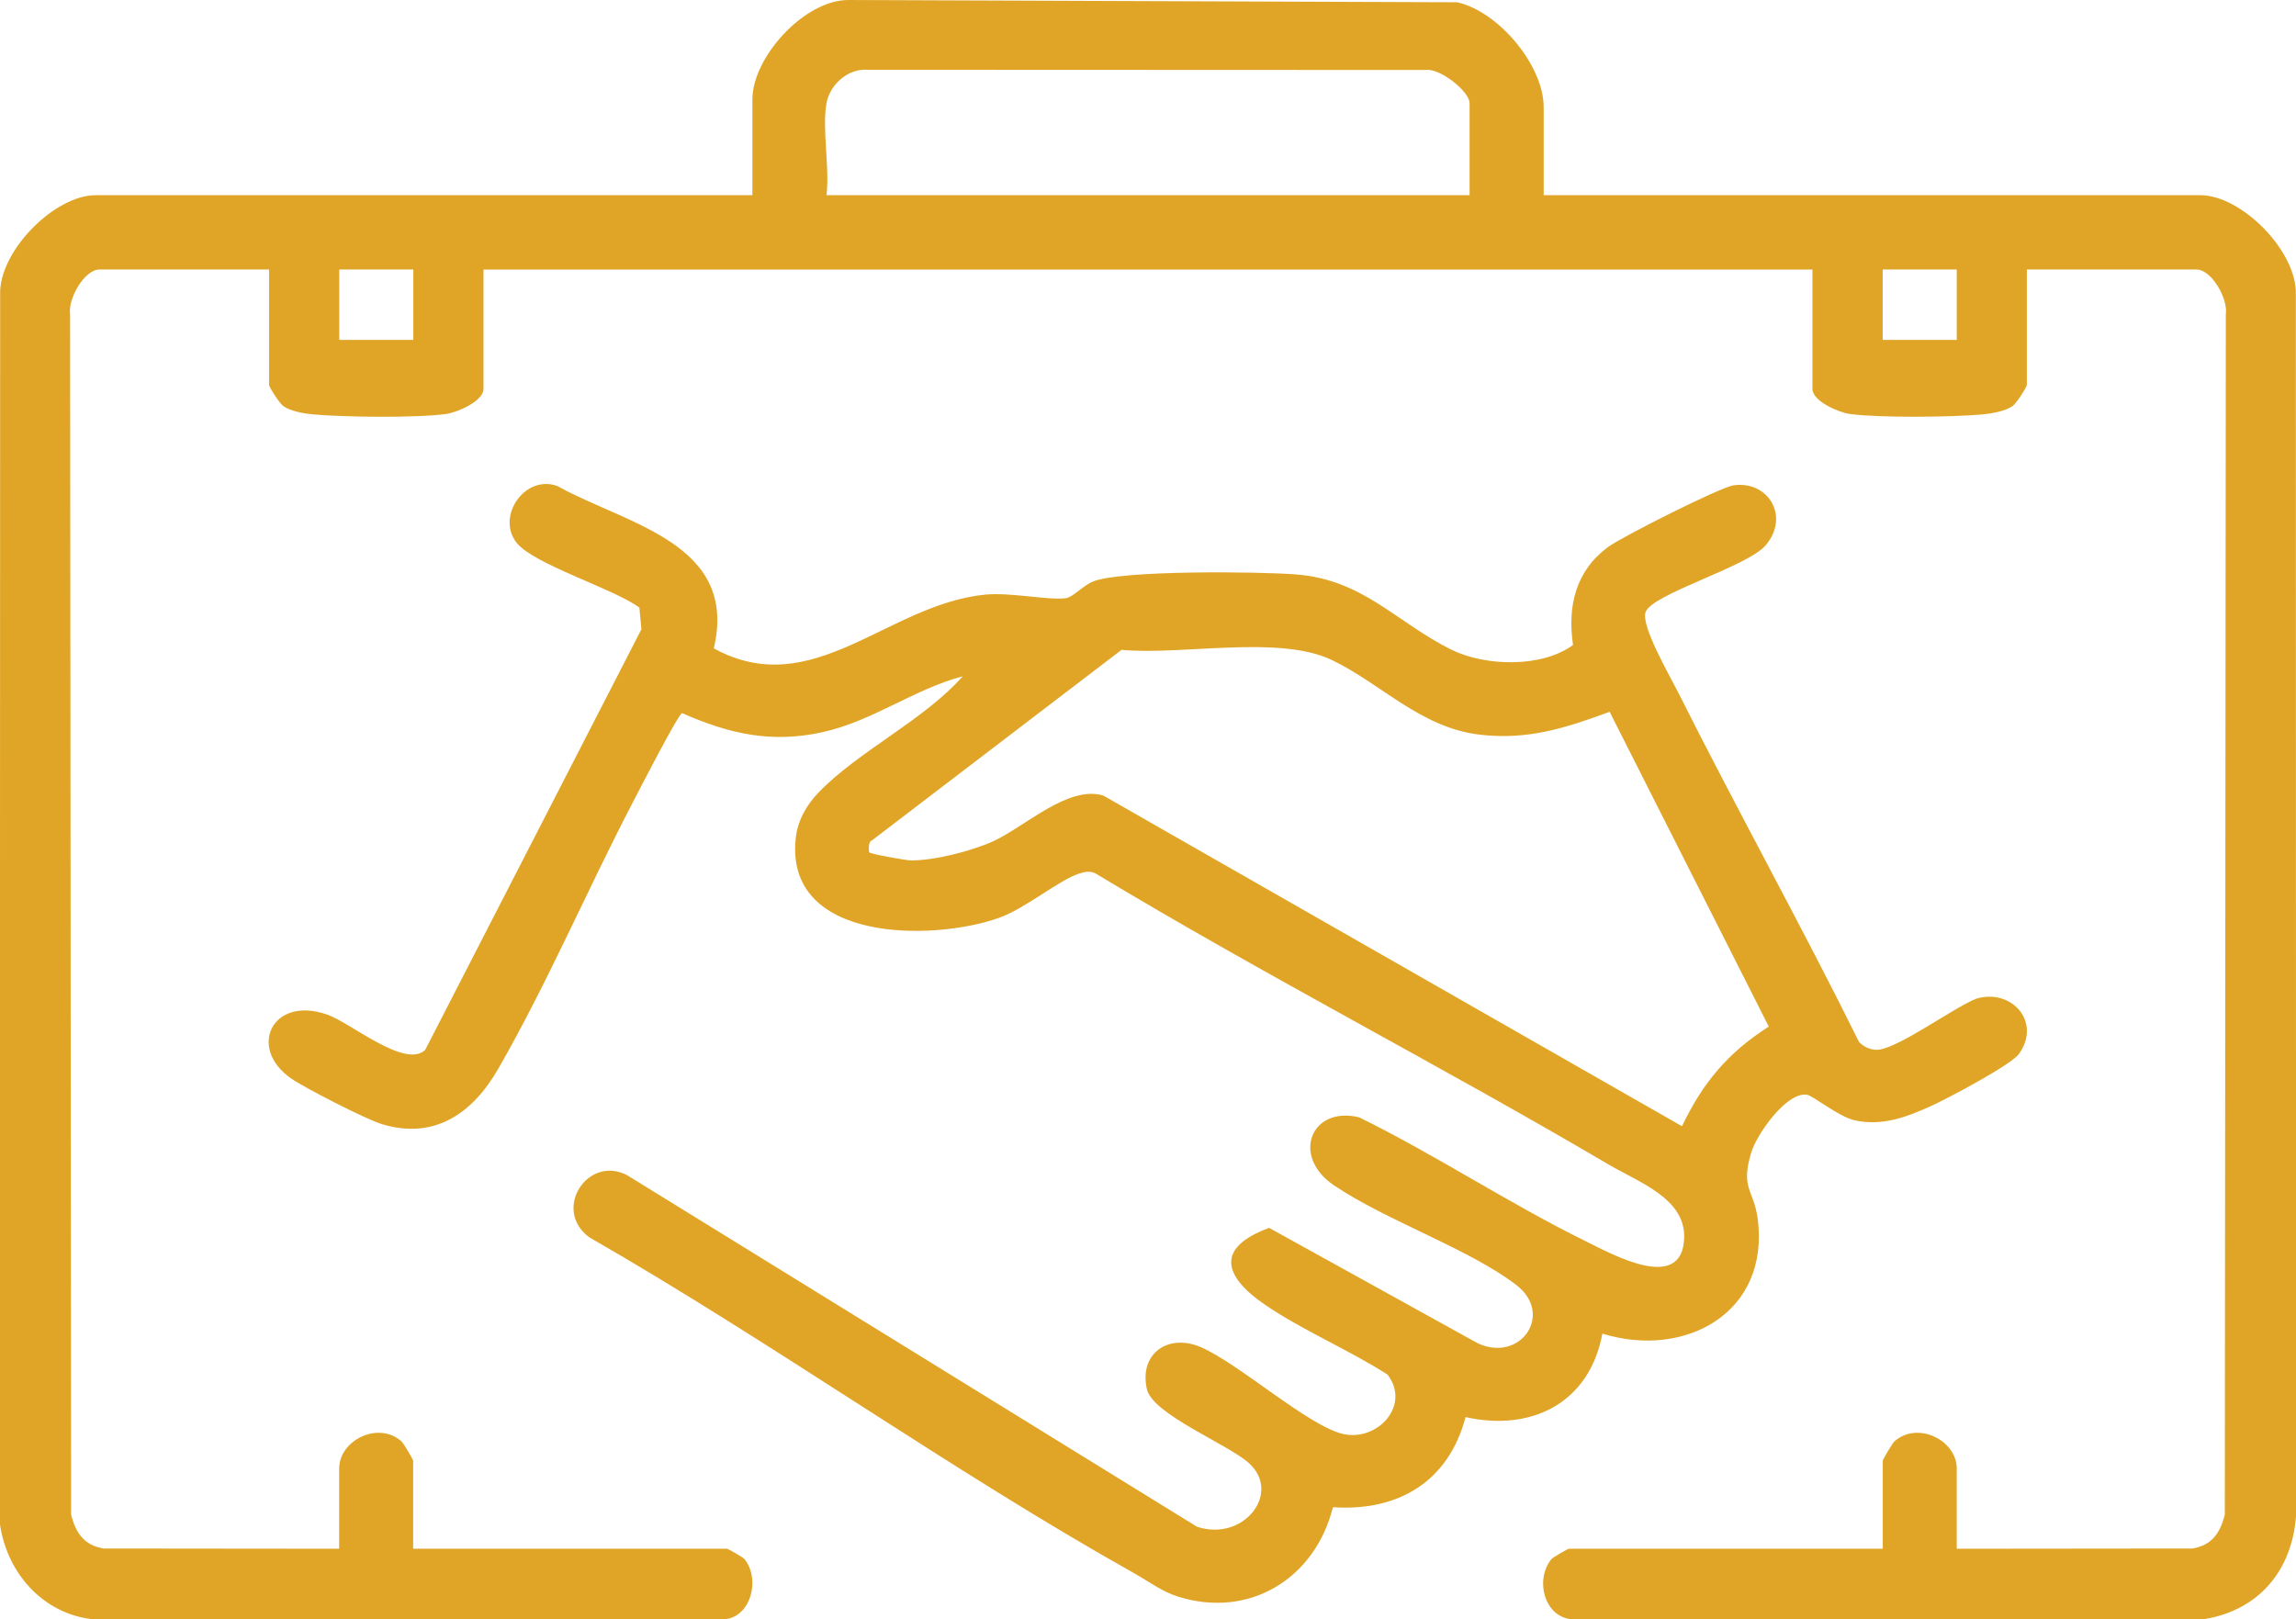
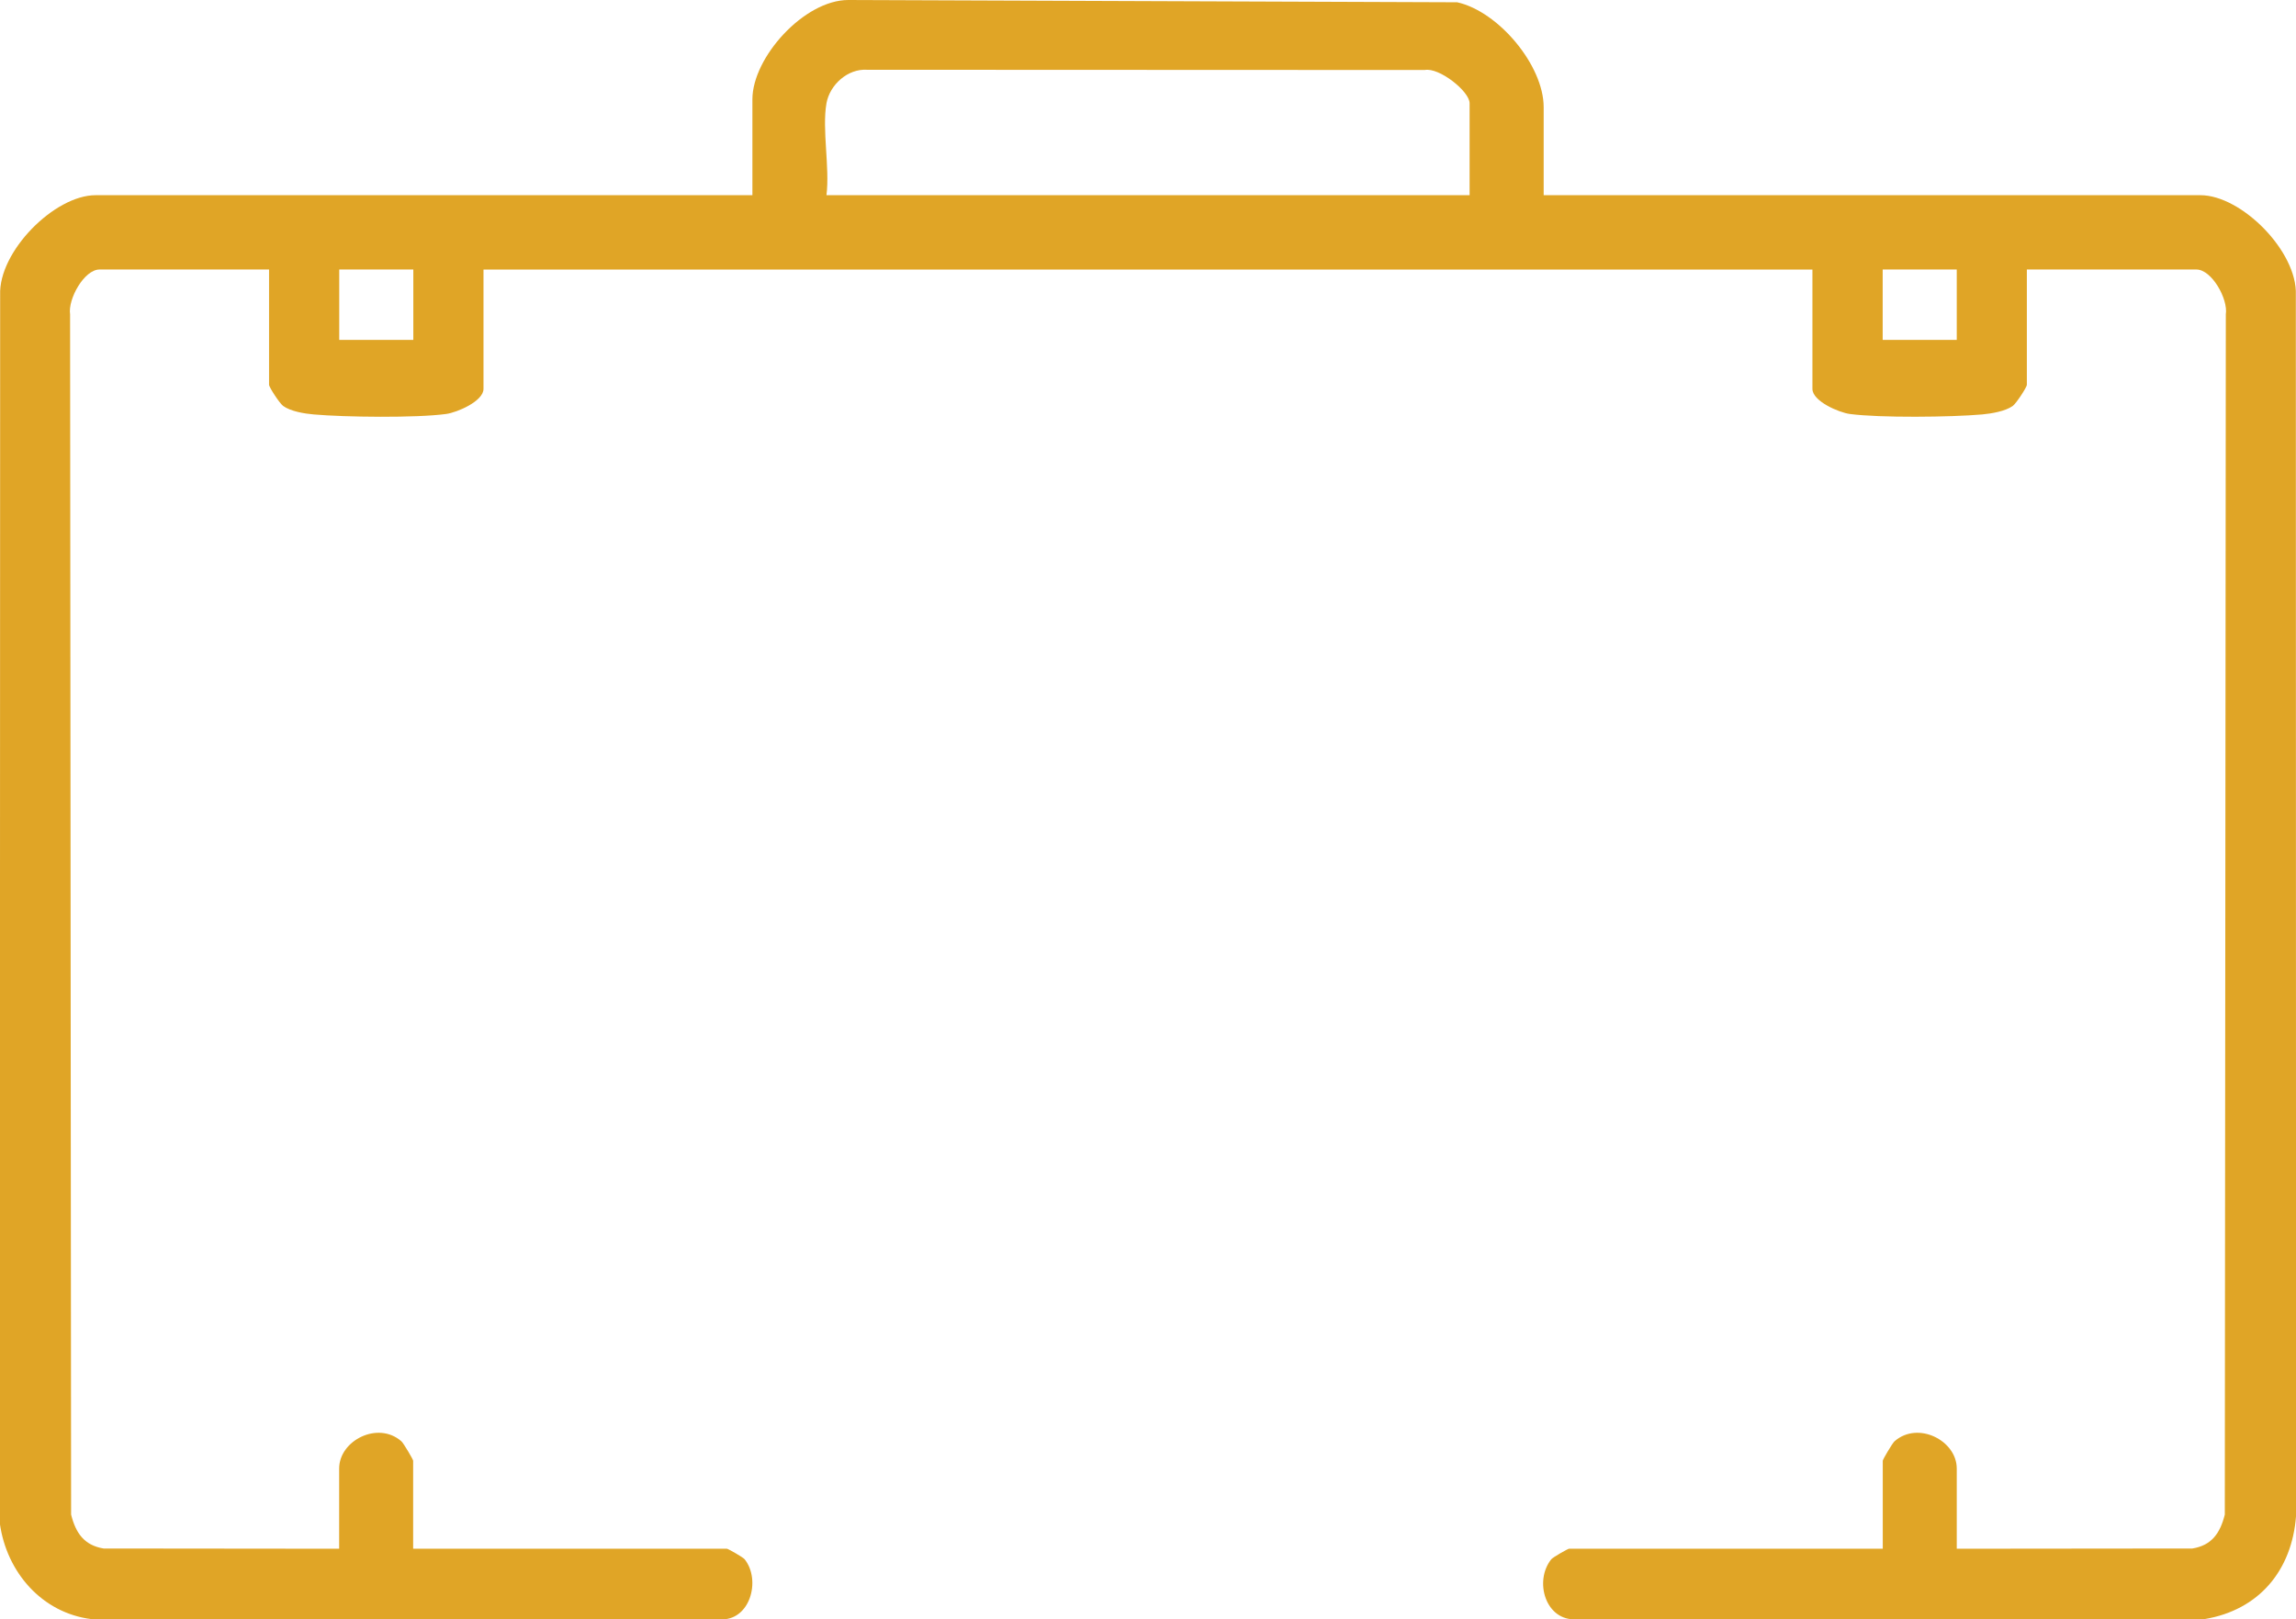
<svg xmlns="http://www.w3.org/2000/svg" width="241" height="170" viewBox="0 0 241 170" fill="none">
  <path d="M162.024 20.49H230.963C235.289 20.49 241.164 26.415 240.983 30.965L241.008 159.105C240.582 164.865 237.108 169.021 231.381 169.967L165.49 169.984C162.229 170.198 160.991 165.976 162.827 163.688C163.015 163.458 164.58 162.578 164.687 162.578H197.624V153.337C197.624 153.213 198.632 151.493 198.861 151.296C201.319 149.14 205.391 151.214 205.391 154.159V162.578L230.119 162.553C232.167 162.224 233.044 160.924 233.527 158.99L233.634 32.998C233.888 31.393 232.159 28.291 230.545 28.291H212.749V40.404C212.749 40.634 211.643 42.346 211.266 42.617C210.479 43.177 209.029 43.416 208.054 43.506C204.801 43.794 197.296 43.876 194.166 43.457C193.011 43.3 190.242 42.115 190.242 40.823V28.299H50.75V40.823C50.75 42.115 47.988 43.3 46.825 43.457C43.695 43.885 36.182 43.794 32.937 43.506C31.962 43.424 30.512 43.185 29.725 42.617C29.349 42.354 28.242 40.634 28.242 40.404V28.291H10.446C8.84 28.291 7.112 31.393 7.357 32.998L7.464 158.99C7.947 160.924 8.832 162.215 10.872 162.553L35.6 162.578V154.159C35.6 151.214 39.672 149.14 42.13 151.296C42.359 151.493 43.367 153.213 43.367 153.337V162.578H76.305C76.411 162.578 77.984 163.458 78.165 163.688C79.91 165.877 78.73 170.239 75.502 169.984L9.611 169.967C4.391 169.325 0.688 165.022 -0.017 159.92L0.016 30.965C-0.164 26.415 5.711 20.49 10.037 20.49H78.976V10.426C78.976 6.032 84.408 0 89.045 0L152.954 0.239C157.288 1.201 162.032 6.863 162.032 11.249V20.49H162.024ZM86.751 10.837C86.268 13.586 87.112 17.585 86.751 20.49H154.257V10.837C154.257 9.587 151.053 7.052 149.553 7.348L91.028 7.324C88.972 7.184 87.095 8.912 86.751 10.837ZM43.384 28.291H35.608V35.68H43.384V28.291ZM205.391 28.291H197.616V35.68H205.391V28.291Z" fill="#E0A526" />
-   <path d="M74.937 68.069C85.301 73.739 93.109 63.461 103.368 62.424C106.039 62.153 110.053 63.041 111.889 62.794C112.602 62.696 113.691 61.478 114.691 61.058C117.583 59.832 132.241 59.997 136.059 60.301C143.122 60.861 146.579 65.345 152.331 68.192C155.887 69.954 161.819 70.126 165.113 67.707C164.515 63.65 165.375 59.964 168.767 57.437C170.185 56.384 180.557 51.142 181.967 50.945C185.605 50.435 187.899 54.212 185.342 57.232C183.409 59.519 173.29 62.367 172.716 64.292C172.274 65.79 175.273 70.941 176.125 72.636C182.303 84.963 189.029 97.035 195.142 109.394C195.666 109.921 196.485 110.3 197.247 110.184C199.574 109.831 204.925 105.872 207.415 104.844C211.094 103.716 214.322 107.222 211.938 110.612C211.111 111.789 204.4 115.327 202.68 116.109C200.115 117.269 197.608 118.224 194.724 117.615C192.97 117.245 190.299 114.982 189.619 114.908C187.464 114.677 184.392 119.08 183.818 120.989C182.671 124.766 184.081 124.889 184.49 127.893C185.818 137.817 176.862 142.672 168.194 139.998C166.842 147.255 160.803 150.308 153.831 148.761C152.053 155.525 146.768 158.685 139.91 158.216C138.05 165.696 131.143 169.959 123.654 167.605C121.983 167.079 120.606 166.034 119.107 165.186C99.746 154.324 81.139 140.952 61.827 129.868C57.935 126.938 61.721 121.195 65.842 123.375L125.637 160.265C130.545 161.895 134.576 156.71 131.078 153.575C128.874 151.592 120.983 148.473 120.385 145.832C119.533 142.079 122.622 139.956 126.022 141.405C129.988 143.092 137.452 149.798 141.049 150.547C144.646 151.296 148.103 147.494 145.637 144.293C141.606 141.709 136.764 139.668 132.847 137.01C128.448 134.023 127.497 130.995 133.216 128.897L155.068 140.985C159.574 143.133 163.187 137.949 159.124 134.863C154.101 131.045 145.58 128.173 140.041 124.445C135.445 121.351 137.657 116.052 142.671 117.294C150.774 121.277 158.403 126.346 166.506 130.329C169.21 131.653 176.625 135.817 176.78 129.909C176.887 125.786 171.995 124.099 168.841 122.24C151.061 111.773 132.659 102.342 114.986 91.686C114.412 91.406 113.904 91.505 113.323 91.686C111.192 92.344 107.645 95.364 104.859 96.352C97.772 98.853 82.425 98.878 83.515 88.073C83.712 86.131 84.638 84.519 85.965 83.144C90.168 78.816 96.977 75.599 101.057 70.99C95.862 72.373 91.577 75.722 86.268 76.874C80.959 78.026 76.575 77.055 71.594 74.858C71.118 75.088 67.136 82.865 66.481 84.115C61.672 93.332 57.468 103.19 52.306 112.184C49.627 116.85 45.629 119.68 40.098 118.01C38.435 117.508 32.036 114.233 30.561 113.213C25.94 110.012 28.57 104.465 34.371 106.514C36.862 107.395 42.507 112.209 44.629 110.217L67.325 66.061L67.112 63.782C64.433 61.791 56.067 59.264 54.24 56.993C52.028 54.236 55.109 49.743 58.533 51.035C65.809 55.076 77.517 57.018 74.928 68.053L74.937 68.069ZM168.947 74.726C164.343 76.421 160.353 77.713 155.322 77.121C149.111 76.388 144.982 71.772 139.804 69.287C134.232 66.613 124.039 68.818 117.722 68.217L91.512 88.23C91.094 88.337 91.192 89.415 91.25 89.481C91.389 89.653 95.109 90.312 95.567 90.32C97.985 90.361 101.975 89.341 104.212 88.329C107.522 86.831 112.126 82.387 115.813 83.515L176.551 118.224C178.747 113.64 181.369 110.505 185.662 107.765L168.956 74.726H168.947Z" fill="#E0A526" />
</svg>